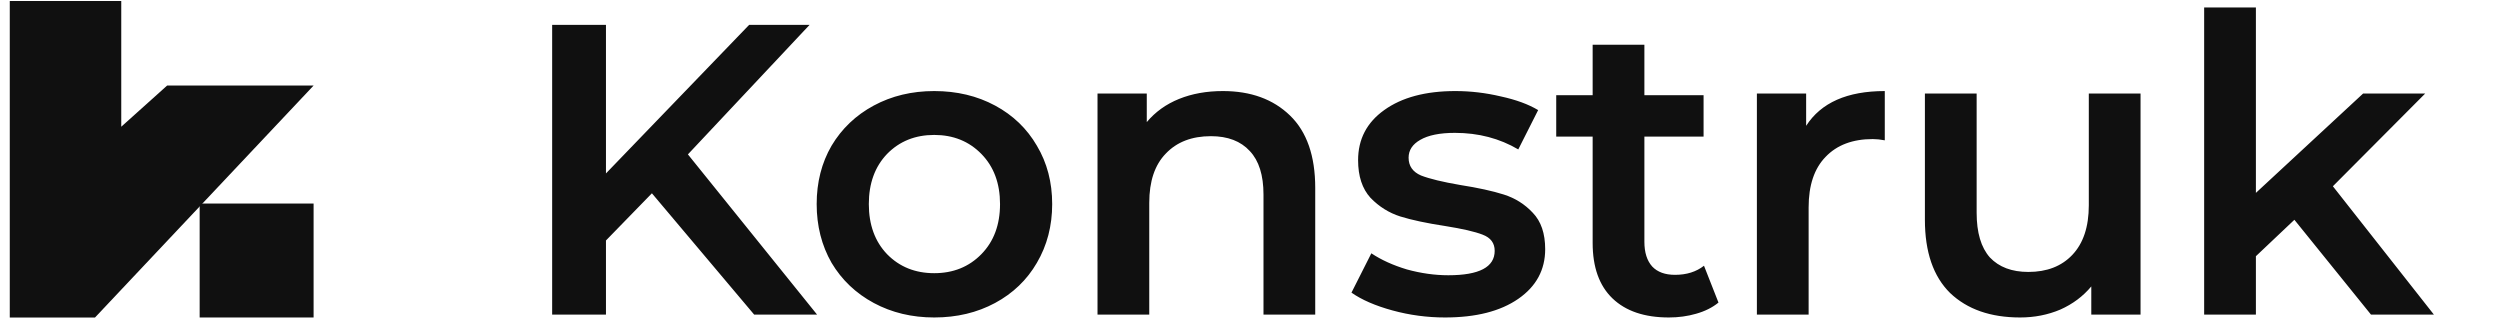
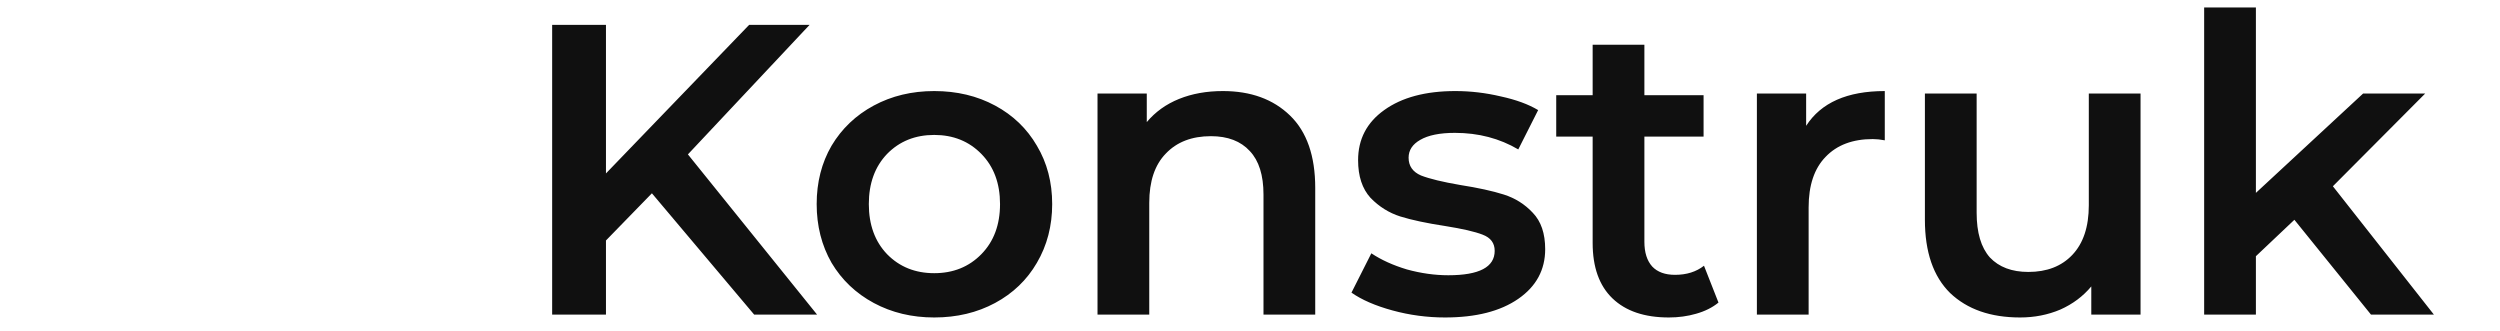
<svg xmlns="http://www.w3.org/2000/svg" width="151" height="20" viewBox="0 0 151 20" fill="none">
  <path d="M39.375 11.675L36.6 14.525V19H33.35V1.5H36.6V10.475L45.25 1.5H48.9L41.55 9.325L49.35 19H45.55L39.375 11.675ZM56.427 19.175C55.077 19.175 53.86 18.883 52.777 18.3C51.694 17.717 50.844 16.908 50.227 15.875C49.627 14.825 49.327 13.642 49.327 12.325C49.327 11.008 49.627 9.833 50.227 8.8C50.844 7.767 51.694 6.958 52.777 6.375C53.86 5.792 55.077 5.5 56.427 5.5C57.794 5.5 59.019 5.792 60.102 6.375C61.185 6.958 62.027 7.767 62.627 8.8C63.244 9.833 63.552 11.008 63.552 12.325C63.552 13.642 63.244 14.825 62.627 15.875C62.027 16.908 61.185 17.717 60.102 18.3C59.019 18.883 57.794 19.175 56.427 19.175ZM56.427 16.5C57.577 16.5 58.527 16.117 59.277 15.35C60.027 14.583 60.402 13.575 60.402 12.325C60.402 11.075 60.027 10.067 59.277 9.3C58.527 8.533 57.577 8.15 56.427 8.15C55.277 8.15 54.327 8.533 53.577 9.3C52.844 10.067 52.477 11.075 52.477 12.325C52.477 13.575 52.844 14.583 53.577 15.35C54.327 16.117 55.277 16.5 56.427 16.5ZM73.865 5.5C75.549 5.5 76.899 5.992 77.915 6.975C78.932 7.958 79.44 9.417 79.44 11.35V19H76.315V11.75C76.315 10.583 76.04 9.708 75.49 9.125C74.94 8.525 74.157 8.225 73.14 8.225C71.99 8.225 71.082 8.575 70.415 9.275C69.749 9.958 69.415 10.95 69.415 12.25V19H66.29V5.65H69.265V7.375C69.782 6.758 70.432 6.292 71.215 5.975C71.999 5.658 72.882 5.5 73.865 5.5ZM87.279 19.175C86.196 19.175 85.138 19.033 84.105 18.75C83.071 18.467 82.246 18.108 81.629 17.675L82.829 15.3C83.43 15.7 84.146 16.025 84.98 16.275C85.829 16.508 86.663 16.625 87.48 16.625C89.346 16.625 90.279 16.133 90.279 15.15C90.279 14.683 90.038 14.358 89.555 14.175C89.088 13.992 88.329 13.817 87.279 13.65C86.18 13.483 85.279 13.292 84.579 13.075C83.896 12.858 83.296 12.483 82.779 11.95C82.279 11.4 82.029 10.642 82.029 9.675C82.029 8.408 82.555 7.4 83.605 6.65C84.671 5.883 86.105 5.5 87.904 5.5C88.821 5.5 89.738 5.608 90.654 5.825C91.571 6.025 92.321 6.3 92.904 6.65L91.704 9.025C90.571 8.358 89.296 8.025 87.879 8.025C86.963 8.025 86.263 8.167 85.779 8.45C85.313 8.717 85.079 9.075 85.079 9.525C85.079 10.025 85.329 10.383 85.829 10.6C86.346 10.8 87.138 10.992 88.204 11.175C89.271 11.342 90.146 11.533 90.829 11.75C91.513 11.967 92.096 12.333 92.579 12.85C93.079 13.367 93.329 14.1 93.329 15.05C93.329 16.3 92.788 17.3 91.704 18.05C90.621 18.8 89.146 19.175 87.279 19.175ZM103.796 18.275C103.429 18.575 102.979 18.8 102.446 18.95C101.929 19.1 101.379 19.175 100.796 19.175C99.329 19.175 98.196 18.792 97.396 18.025C96.596 17.258 96.196 16.142 96.196 14.675V8.25H93.996V5.75H96.196V2.7H99.321V5.75H102.896V8.25H99.321V14.6C99.321 15.25 99.479 15.75 99.796 16.1C100.112 16.433 100.571 16.6 101.171 16.6C101.871 16.6 102.454 16.417 102.921 16.05L103.796 18.275ZM109.091 7.6C109.991 6.2 111.575 5.5 113.841 5.5V8.475C113.575 8.425 113.333 8.4 113.116 8.4C111.9 8.4 110.95 8.758 110.266 9.475C109.583 10.175 109.241 11.192 109.241 12.525V19H106.116V5.65H109.091V7.6ZM129.289 5.65V19H126.314V17.3C125.814 17.9 125.189 18.367 124.439 18.7C123.689 19.017 122.881 19.175 122.014 19.175C120.231 19.175 118.823 18.683 117.789 17.7C116.773 16.7 116.264 15.225 116.264 13.275V5.65H119.389V12.85C119.389 14.05 119.656 14.95 120.189 15.55C120.739 16.133 121.514 16.425 122.514 16.425C123.631 16.425 124.514 16.083 125.164 15.4C125.831 14.7 126.164 13.7 126.164 12.4V5.65H129.289ZM138.581 13.275L136.256 15.475V19H133.131V0.45H136.256V11.65L142.731 5.65H146.481L140.906 11.25L147.006 19H143.206L138.581 13.275Z" fill="#101010" />
-   <path d="M7.324 7.654V0.059H0.59V19.177H5.739L18.943 5.166H10.096L7.324 7.654Z" fill="#101010" />
-   <rect x="12.059" y="12.294" width="6.882" height="6.882" fill="#101010" />
</svg>